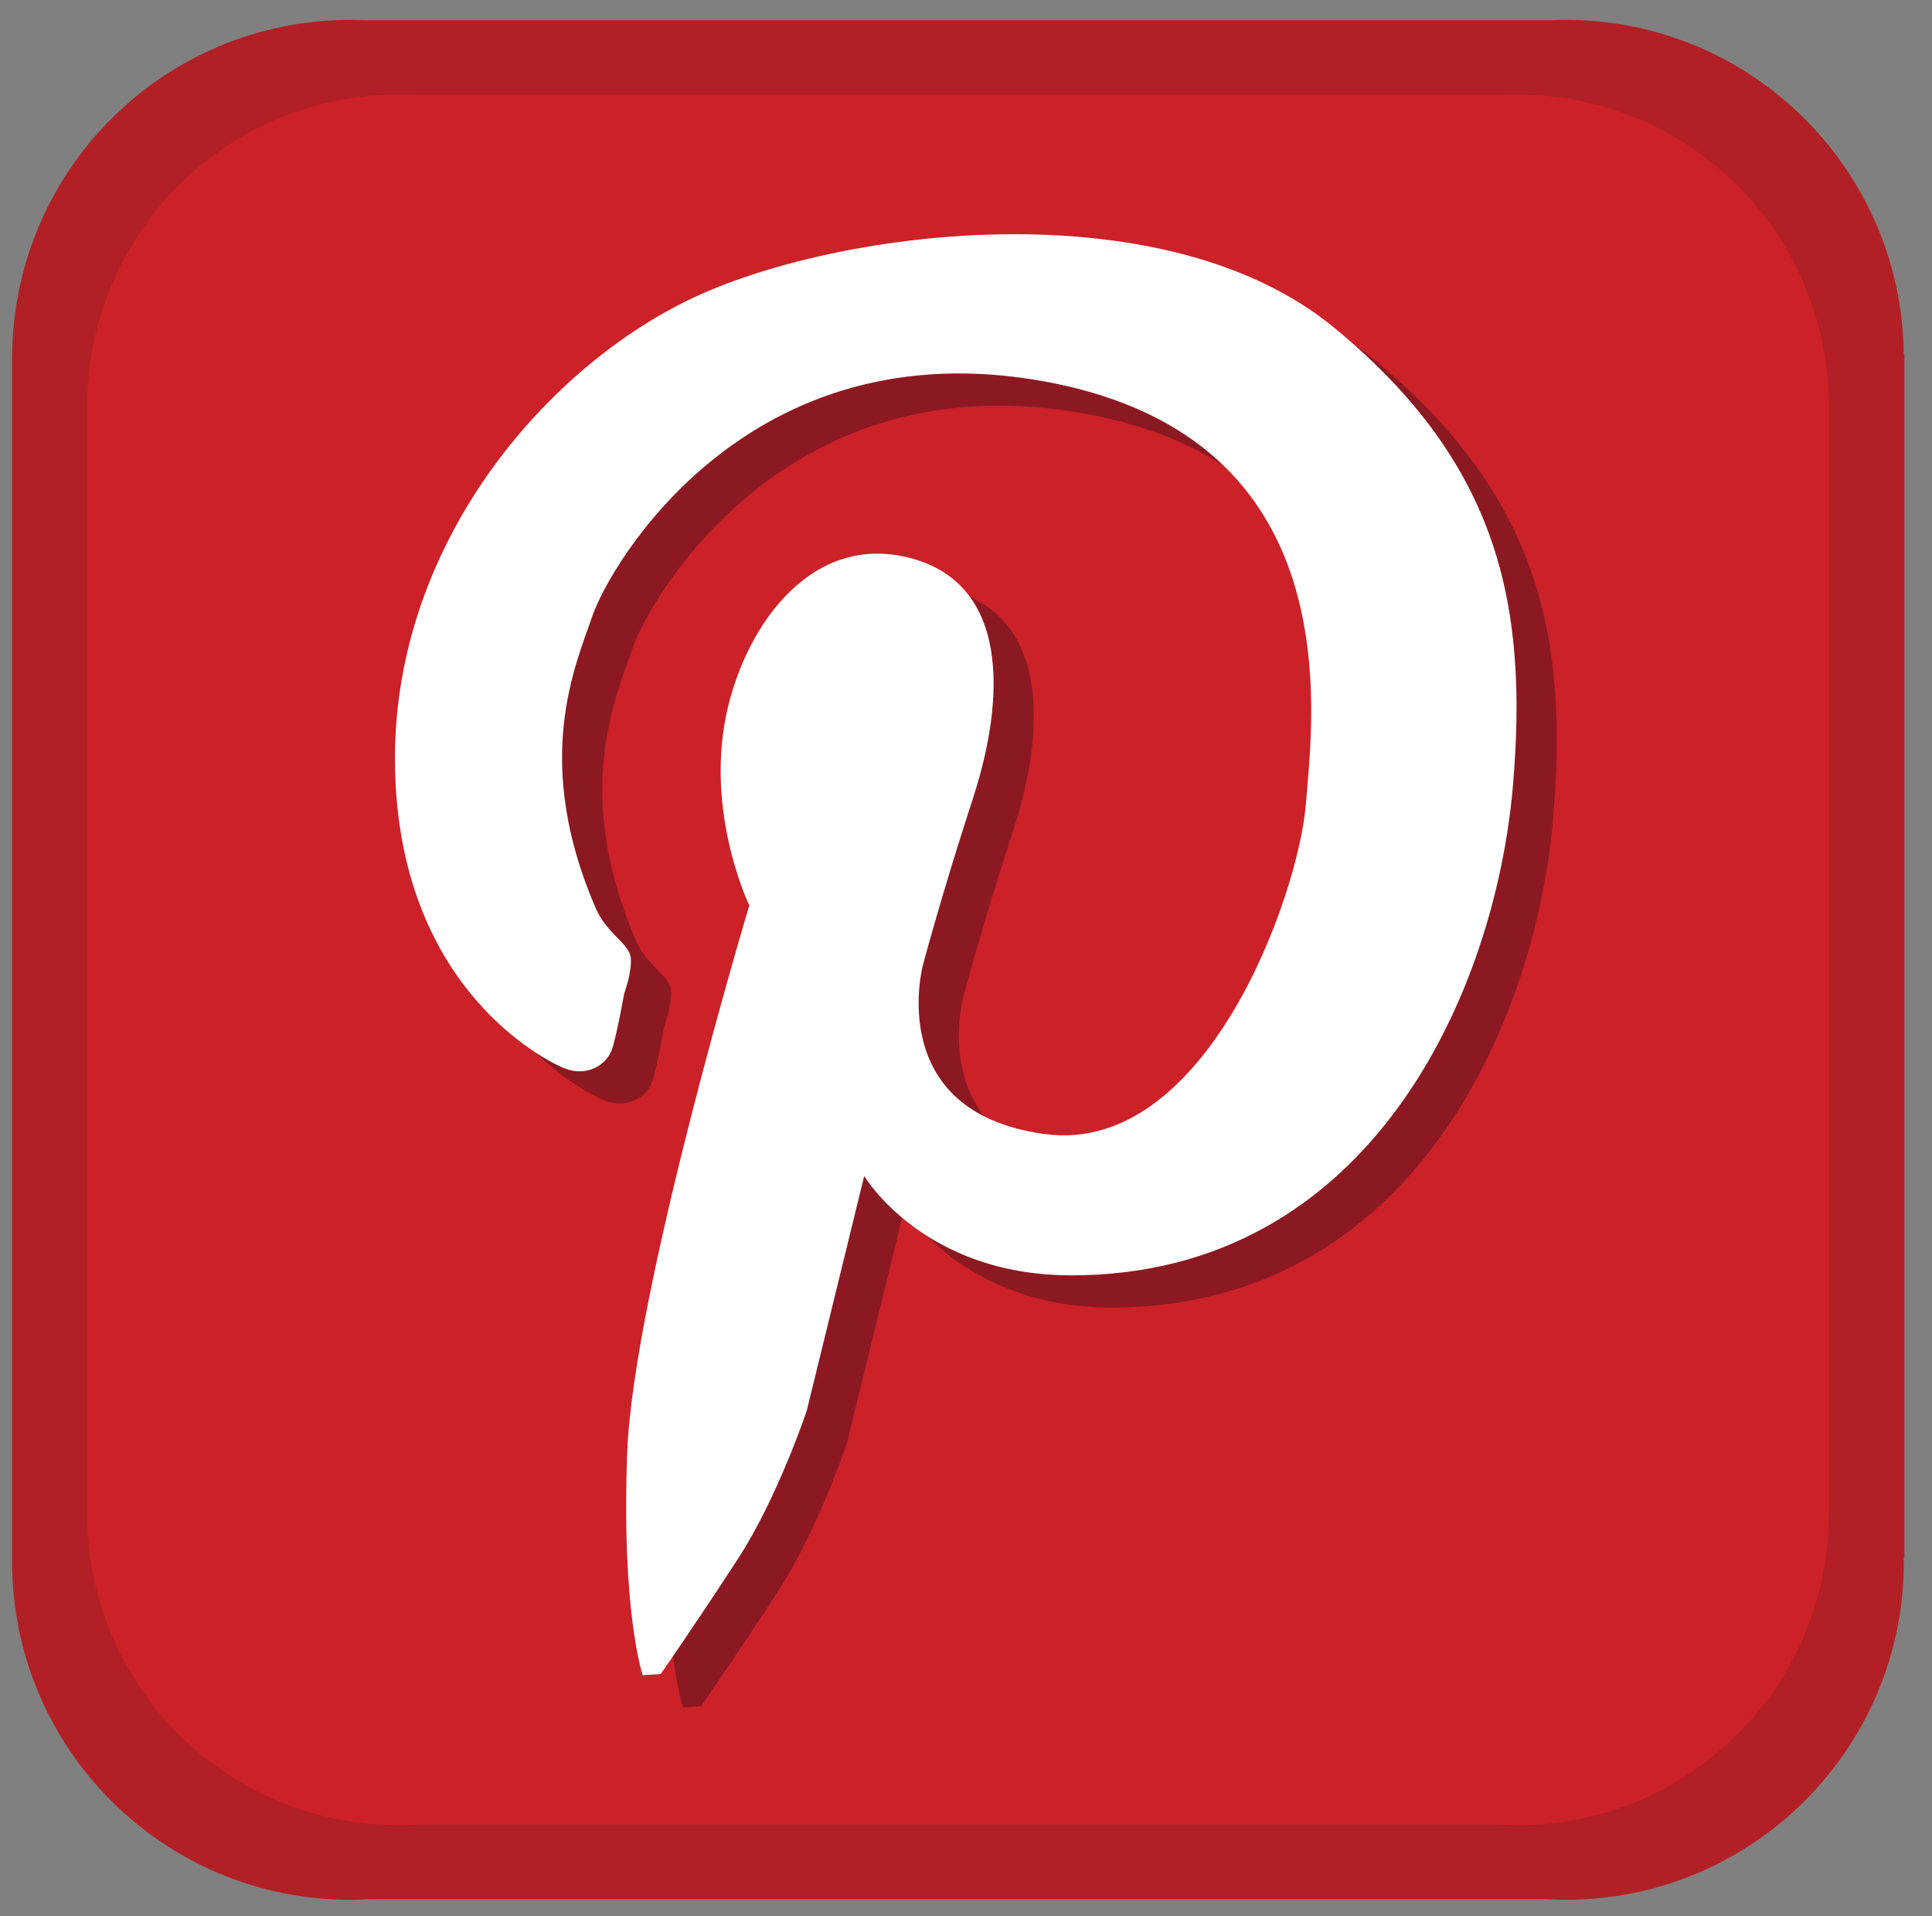
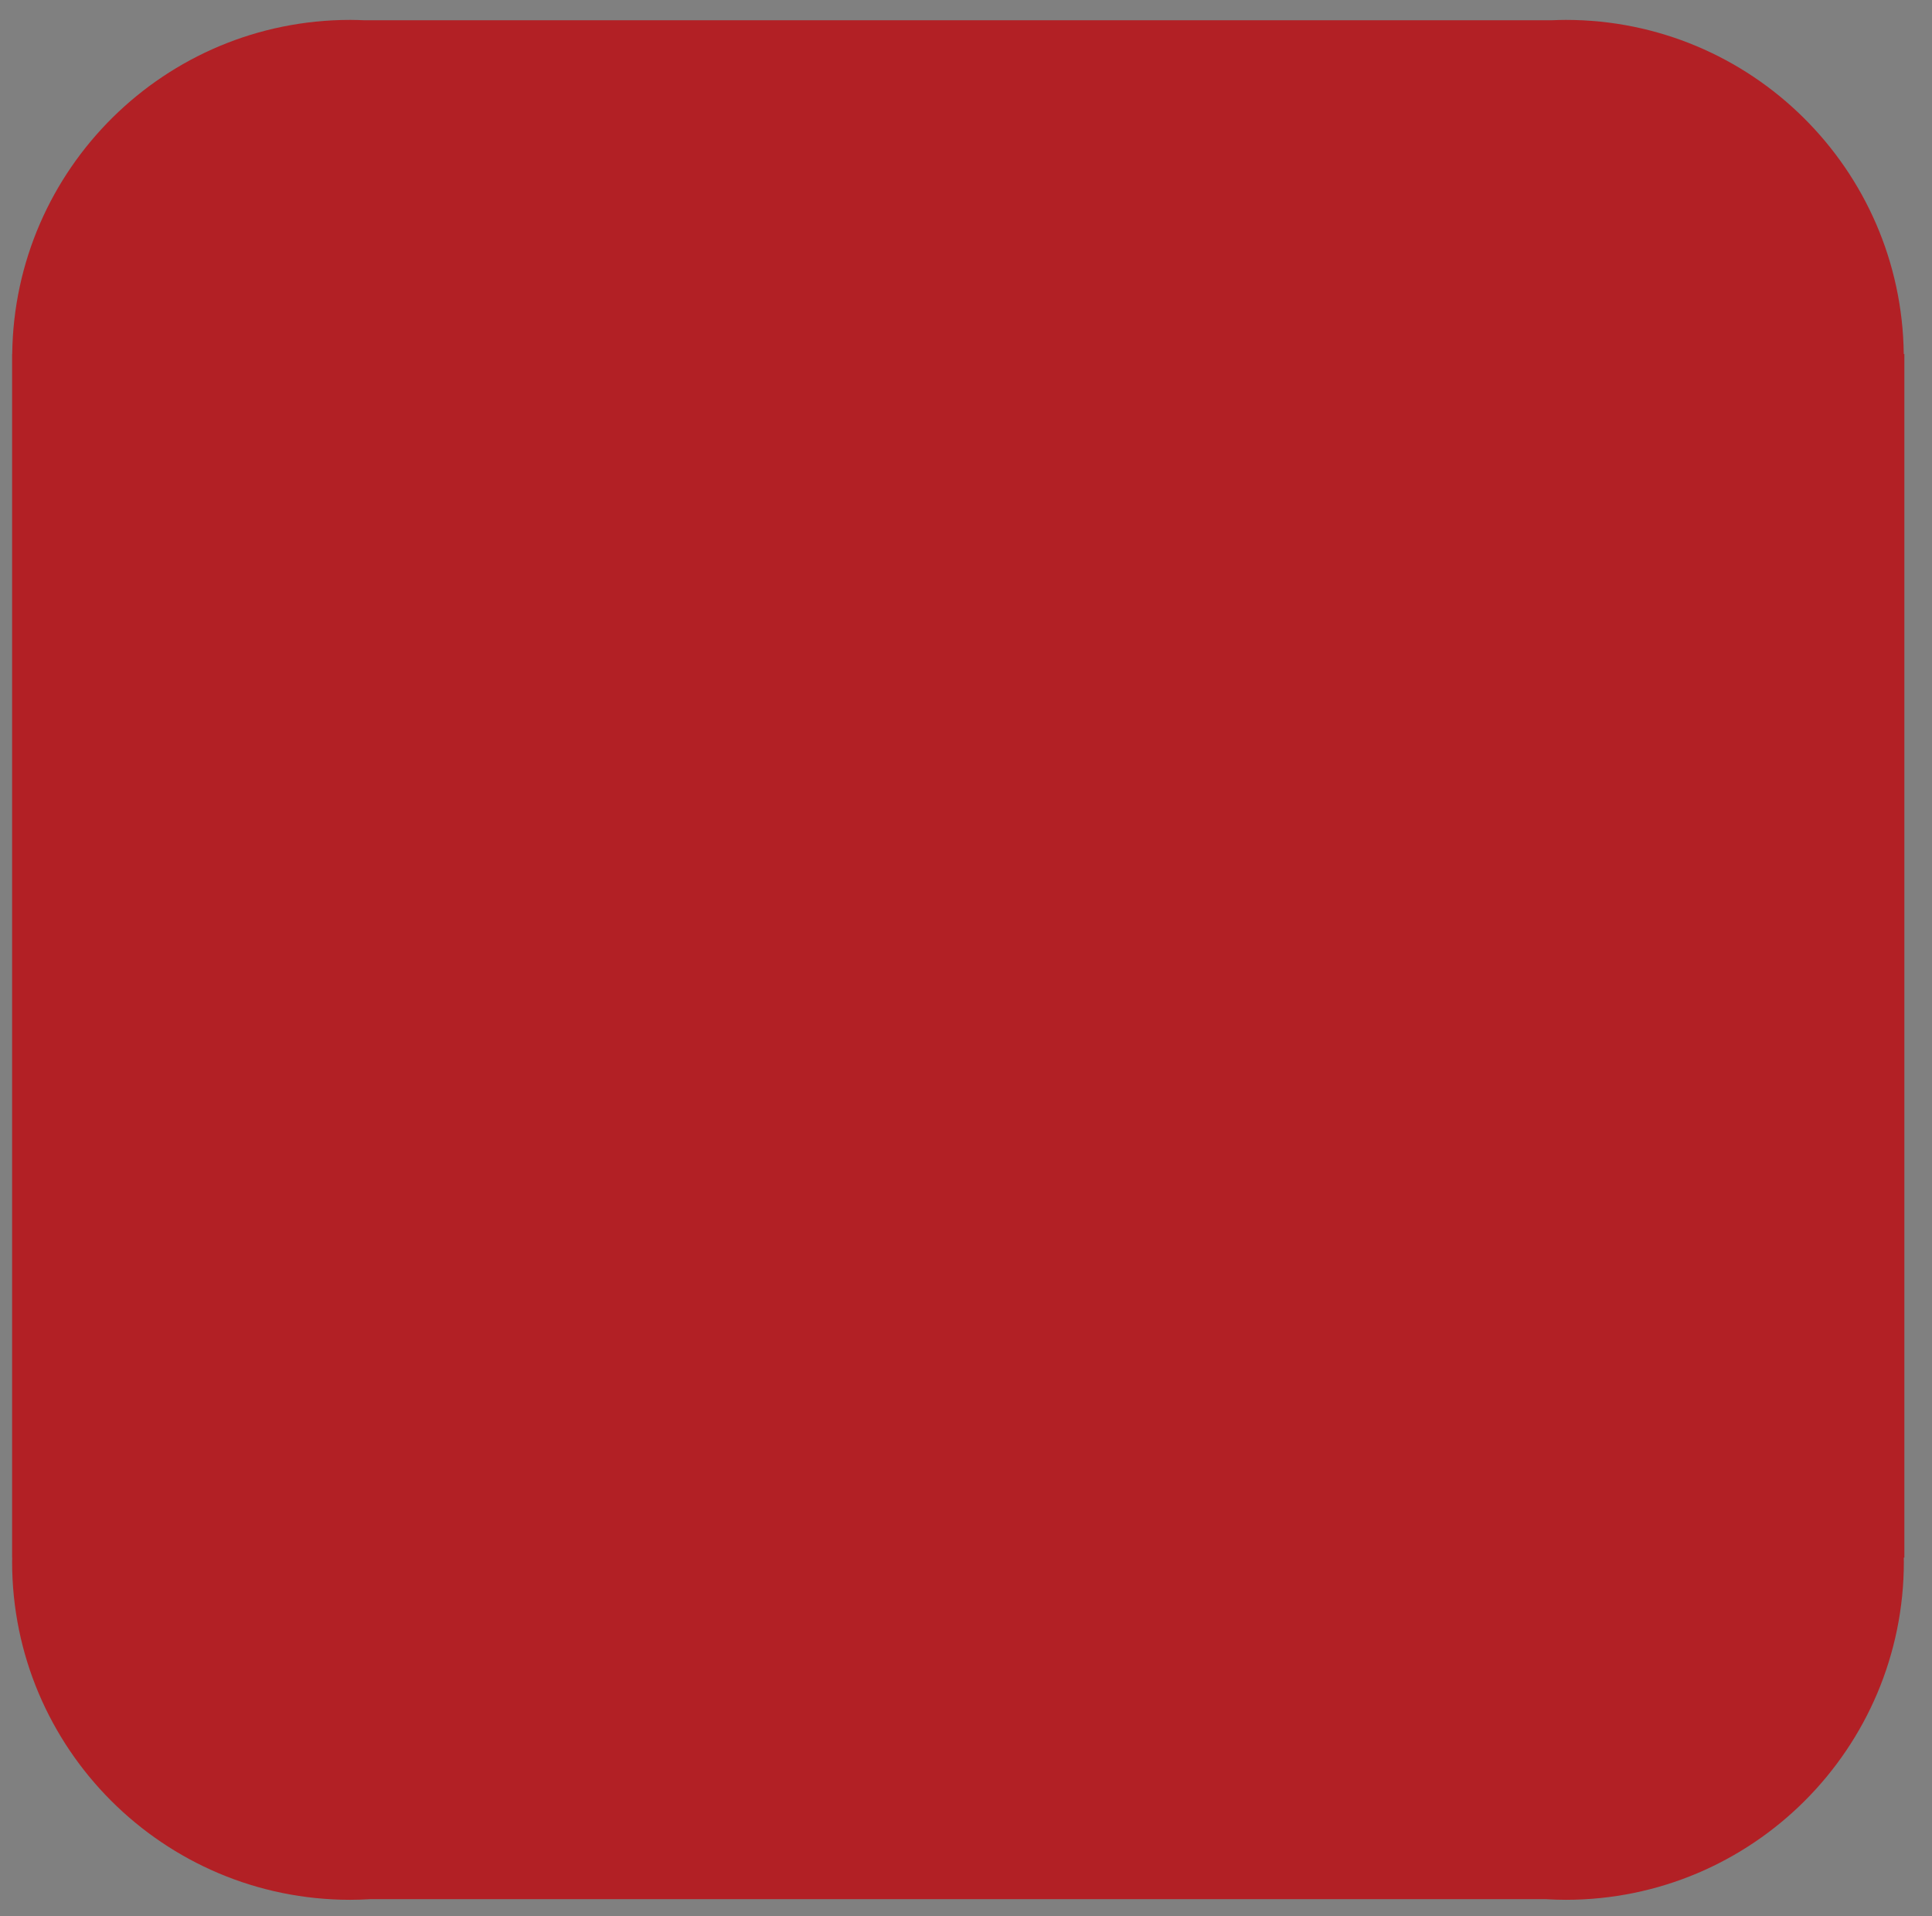
<svg xmlns="http://www.w3.org/2000/svg" version="1.1" id="Layer_1" x="0px" y="0px" width="240px" height="238px" viewBox="0 0 240 238" enable-background="new 0 0 240 238" xml:space="preserve">
  <rect x="0" y="0" width="240" height="238" fill="#808080" stroke="none" />
  <path fill="#B22025" d="M236.566,43.972h-0.075c-0.269-22.964-18.96-41.5-41.987-41.5c-0.583,0-1.161,0.021-1.738,0.044H45.243  c-0.578-0.023-1.156-0.044-1.739-0.044c-23.028,0-41.718,18.536-41.987,41.5H1.504v149.5h0.013c-0.002,0.167-0.013,0.332-0.013,0.5  c0,23.195,18.804,42,42,42c0.838,0,1.669-0.031,2.496-0.08h146.008c0.826,0.049,1.658,0.08,2.496,0.08c23.195,0,42-18.805,42-42  c0-0.168-0.011-0.333-0.013-0.5h0.075V43.972z" />
-   <path fill="#CC2128" d="M227.233,49.947h-0.069c-0.248-21.141-17.454-38.204-38.653-38.204c-0.536,0-1.069,0.019-1.601,0.04H51.103  c-0.532-0.021-1.064-0.04-1.601-0.04c-21.2,0-38.405,17.063-38.653,38.204h-0.012v137.628h0.012  c-0.002,0.154-0.012,0.306-0.012,0.46c0,21.354,17.311,38.665,38.665,38.665c0.772,0,1.537-0.028,2.298-0.073h134.413  c0.761,0.045,1.525,0.073,2.298,0.073c21.354,0,38.665-17.312,38.665-38.665c0-0.154-0.01-0.306-0.012-0.46h0.069V49.947z" />
-   <path fill="#8C1921" d="M79.046,116.905c1.335,3.063,4.164,4.313,4.313,6.098c0.149,1.784-0.817,4.386-0.817,4.386  s-0.967,5.429-1.562,7.063c-0.595,1.637-2.974,3.57-6.245,2.082c-3.272-1.486-20.671-11.003-20.671-38.365  s19.63-49.668,38.515-57.847c18.886-8.18,57.578-12.559,78.156,4.378c20.766,17.09,24.042,34.902,22.221,56.739  c-2.131,25.542-17.548,60.971-54.873,60.971c-18.439,0-25.727-12.342-25.727-12.342l-7.137,29.146c0,0-3.569,10.707-8.477,18.291  s-9.666,14.425-9.666,14.425l-2.23,0.148c0,0-2.677-7.732-1.933-27.659c0.743-19.927,15.168-67.959,15.168-67.959  s-4.759-9.814-3.271-21.265c1.486-11.45,9.814-24.982,22.752-22.008c12.937,2.974,12.342,17.547,8.327,29.889  c-4.015,12.343-6.245,20.819-6.245,20.819s-4.907,18.291,15.168,20.967c20.075,2.678,31.525-29.741,32.417-41.042  c0.894-11.303,5.503-45.207-31.971-52.346c-37.474-7.137-54.575,22.902-56.657,28.998C76.519,86.57,71.016,98.465,79.046,116.905z" />
-   <path fill="#FFFFFF" d="M74.046,112.905c1.335,3.063,4.164,4.313,4.313,6.098c0.149,1.784-0.817,4.386-0.817,4.386  s-0.967,5.429-1.562,7.063c-0.595,1.637-2.974,3.57-6.245,2.082c-3.272-1.486-20.671-11.003-20.671-38.365  s19.63-49.668,38.515-57.847c18.886-8.18,57.578-12.559,78.156,4.378c20.766,17.09,24.042,34.902,22.221,56.739  c-2.131,25.542-17.548,60.971-54.873,60.971c-18.439,0-25.727-12.342-25.727-12.342l-7.137,29.146c0,0-3.569,10.707-8.477,18.291  s-9.666,14.425-9.666,14.425l-2.23,0.148c0,0-2.677-7.732-1.933-27.659c0.743-19.927,15.168-67.959,15.168-67.959  s-4.759-9.814-3.271-21.265c1.486-11.45,9.814-24.982,22.752-22.008c12.937,2.974,12.342,17.547,8.327,29.889  c-4.015,12.343-6.245,20.819-6.245,20.819s-4.907,18.291,15.168,20.967c20.075,2.678,31.525-29.741,32.417-41.042  c0.894-11.303,5.503-45.207-31.971-52.346c-37.474-7.137-54.575,22.902-56.657,28.998C71.519,82.57,66.016,94.465,74.046,112.905z" />
</svg>